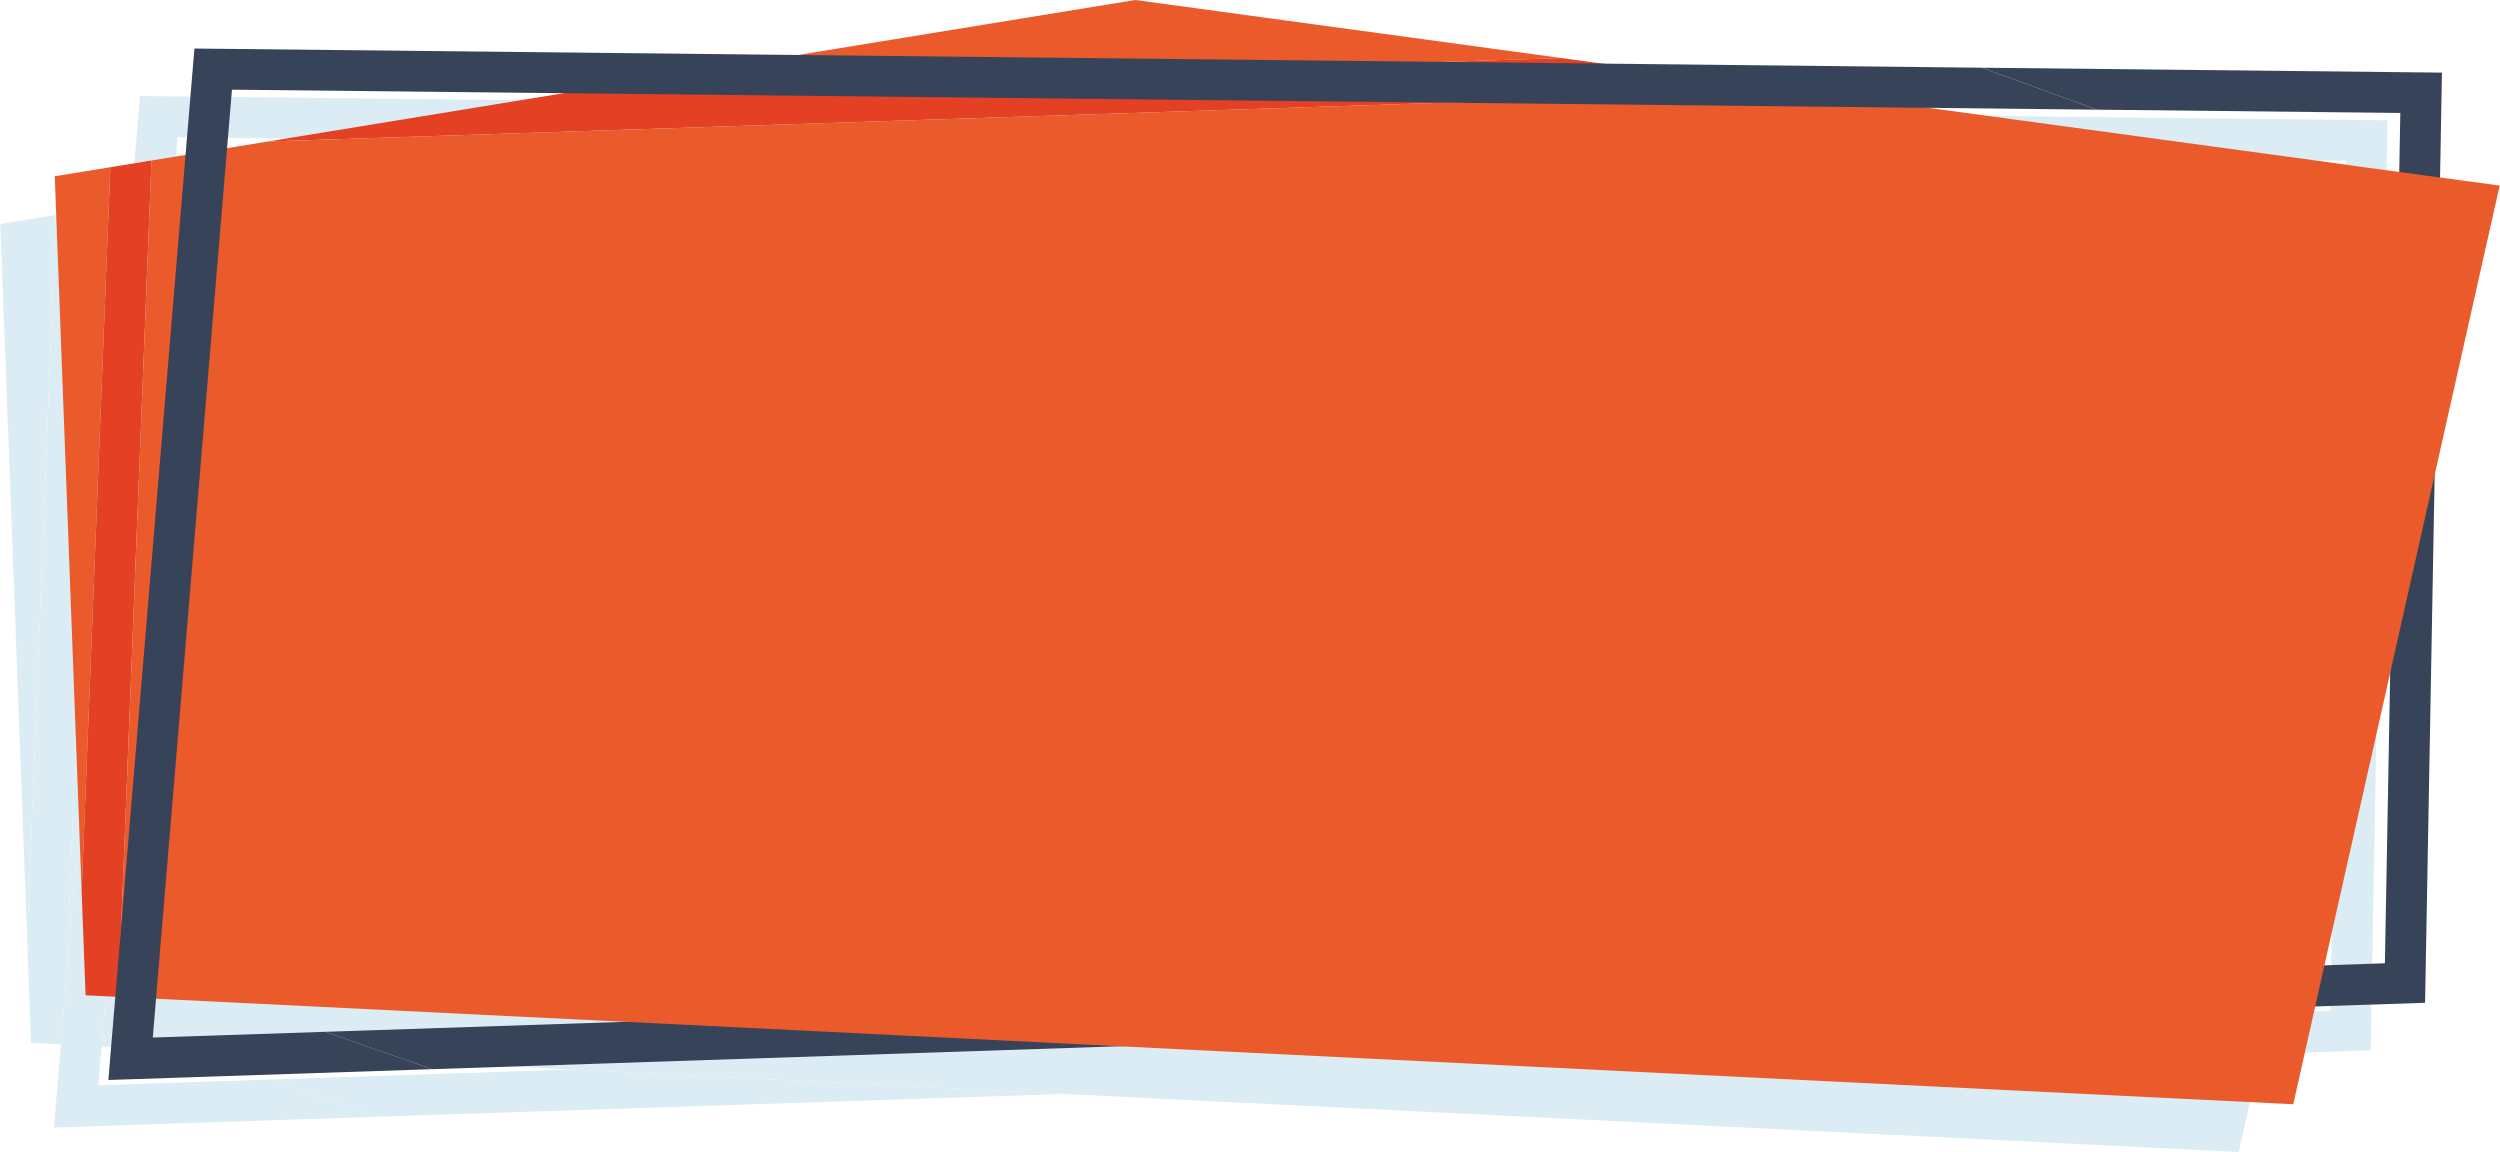
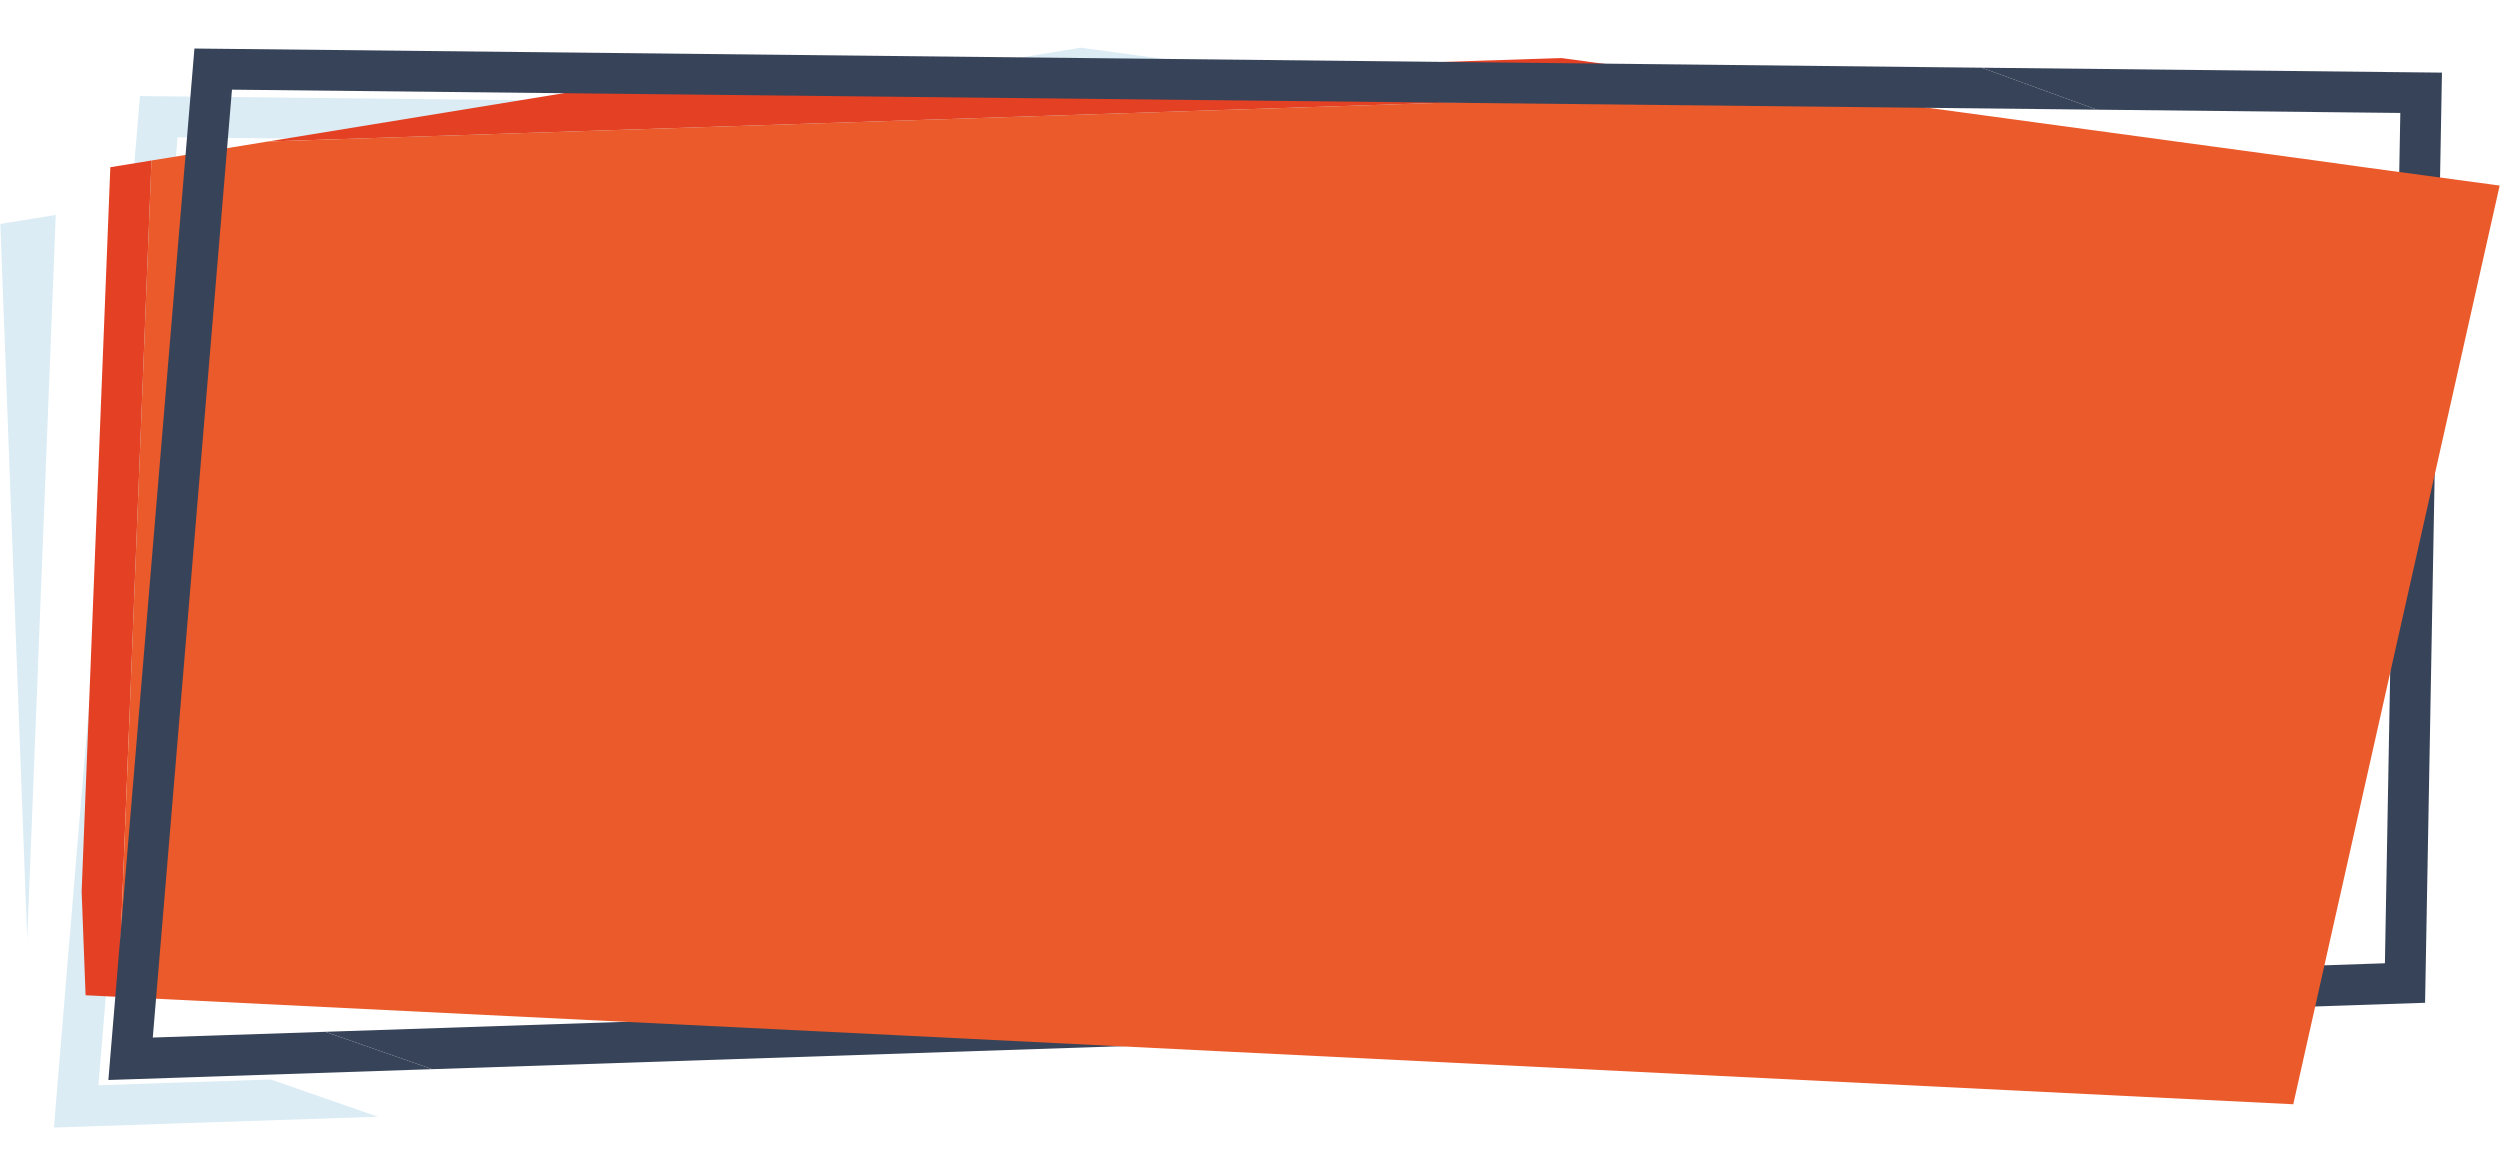
<svg xmlns="http://www.w3.org/2000/svg" xml:space="preserve" width="1530px" height="705px" style="shape-rendering:geometricPrecision; text-rendering:geometricPrecision; image-rendering:optimizeQuality; fill-rule:evenodd; clip-rule:evenodd" viewBox="0 0 152.46 70.27">
  <defs>
    <style type="text/css">  .fil2 {fill:#EA5A2A;fill-rule:nonzero} .fil3 {fill:#E44024;fill-rule:nonzero} .fil0 {fill:#DBECF4;fill-rule:nonzero} .fil1 {fill:#374358;fill-rule:nonzero}  </style>
  </defs>
  <g id="Слой_x0020_1">
-     <path class="fil0" d="M23.02 68.12l-6.52 -2.27 18.28 -0.61 16.61 0.82 13.52 0.67 -41.89 1.39zm114.87 -3.82l0.55 -2.46 0.01 -0.05 3.69 -0.13 0.32 -17.71 2.71 -12.07 -0.58 32.19 -6.7 0.23zm7.61 -50.57l-2.48 -0.33 0.06 -3.6 -18.51 -0.2 -7.03 -2.57 28.08 0.31 -0.12 6.39z" />
    <polygon class="fil0" points="1.64,57.29 0,13.66 3.38,13.11 " />
    <polygon class="fil0" points="84.65,6.68 45.36,6.26 65.91,2.91 91.89,6.44 " />
-     <polygon class="fil0" points="3.69,63.7 1.87,63.61 1.64,57.29 3.38,13.11 5.89,12.7 4.04,59.46 " />
    <path class="fil0" d="M13.01 11.54l18.02 -2.94 53.65 0.57 -71.67 2.37zm81.41 -4.75l-9.77 -0.11 7.24 -0.24 2.53 0.35z" />
-     <path class="fil0" d="M136.54 70.27l-65.41 -3.23 -6.22 -0.31 -13.52 -0.67 -16.61 -0.82 -28.6 -1.41 4.33 -51.89 2.5 -0.4 71.67 -2.37 29.63 0.32 23.97 3.26 2.5 0.34 2.24 0.31 2.48 0.33 3.64 0.5 -3.97 17.65 -2.71 12.07 -0.8 3.57 -2.24 9.96 -0.41 1.82 -0.56 2.49 -0.01 0.05 -0.55 2.46 -1.35 5.97zm-114.24 -35.79l0 22.76 48.9 0 0 -1.13 1.13 0 0 -22.76 -48.9 0 0 1.13 -1.13 0zm65.39 5.54l0 14.4 42.26 0 0 -0.34 0.34 0 0 -14.4 -42.26 0 0 0.34 -0.34 0zm13.25 -12.23l0 6.47 19.73 0 0 -0.34 0.34 0 0 -6.47 -19.72 0 0 0.34 -0.35 0zm22.63 0.2l0 6.22 9.55 0 0 -0.34 0.34 0 0 -6.22 -9.55 0 0 0.34 -0.34 0zm-39.33 0l0 6.22 14.24 0 0 -0.34 0.34 0 0 -6.22 -14.24 0 0 0.34 -0.34 0zm-61.61 -6.79l0 11.32 48.6 0 0 -1.13 1.13 0 0 -11.32 -48.61 0 0 1.13 -1.12 0zm61.47 1.91l0 2.99 49.2 0 0 -0.34 0.34 0 0 -2.99 -49.2 0 0 0.34 -0.34 0zm-80.06 36.35l1.85 -46.76 2.08 -0.34 -3.93 47.1zm125.49 -5.8l-41.08 0 0 -13.22 41.08 0 0 13.22zm-38.8 -10.42l0 8.09 35.9 0 0 -0.34 0.34 0 0 -8.09 -35.9 0 0 0.34 -0.34 0z" />
    <polygon class="fil0" points="3.27,68.78 3.69,63.7 4.04,59.46 7.97,12.36 8.52,5.86 45.36,6.26 84.65,6.68 94.42,6.79 117.54,7.03 124.57,9.6 114.31,9.49 84.68,9.17 31.03,8.6 10.81,8.38 10.51,11.94 6.18,63.83 5.98,66.2 16.5,65.85 23.02,68.12 " />
    <polygon class="fil1" points="148.94,4.43 120.86,4.13 127.89,6.69 146.4,6.89 145.46,58.76 19.82,62.94 26.34,65.22 147.91,61.17 " />
-     <polygon class="fil2" points="3.32,10.75 4.96,54.38 6.71,10.2 " />
-     <polygon class="fil2" points="69.23,0 35.49,5.5 95.21,3.54 " />
    <polygon class="fil3" points="7.2,60.81 9.22,9.79 6.71,10.2 4.96,54.38 5.2,60.71 " />
    <polygon class="fil3" points="109.97,5.54 95.21,3.54 35.49,5.5 16.33,8.63 " />
    <polygon class="fil2" points="144.1,10.19 141.6,9.84 109.97,5.54 16.33,8.63 9.22,9.79 7.2,60.81 54.71,63.15 74.45,64.13 139.87,67.36 141.76,58.93 142.33,56.39 142.74,54.57 144.98,44.61 152.46,11.32 " />
    <polygon class="fil1" points="9.3,63.29 14.13,5.47 127.89,6.69 120.86,4.13 11.84,2.96 6.59,65.88 26.34,65.22 19.82,62.94 " />
  </g>
</svg>